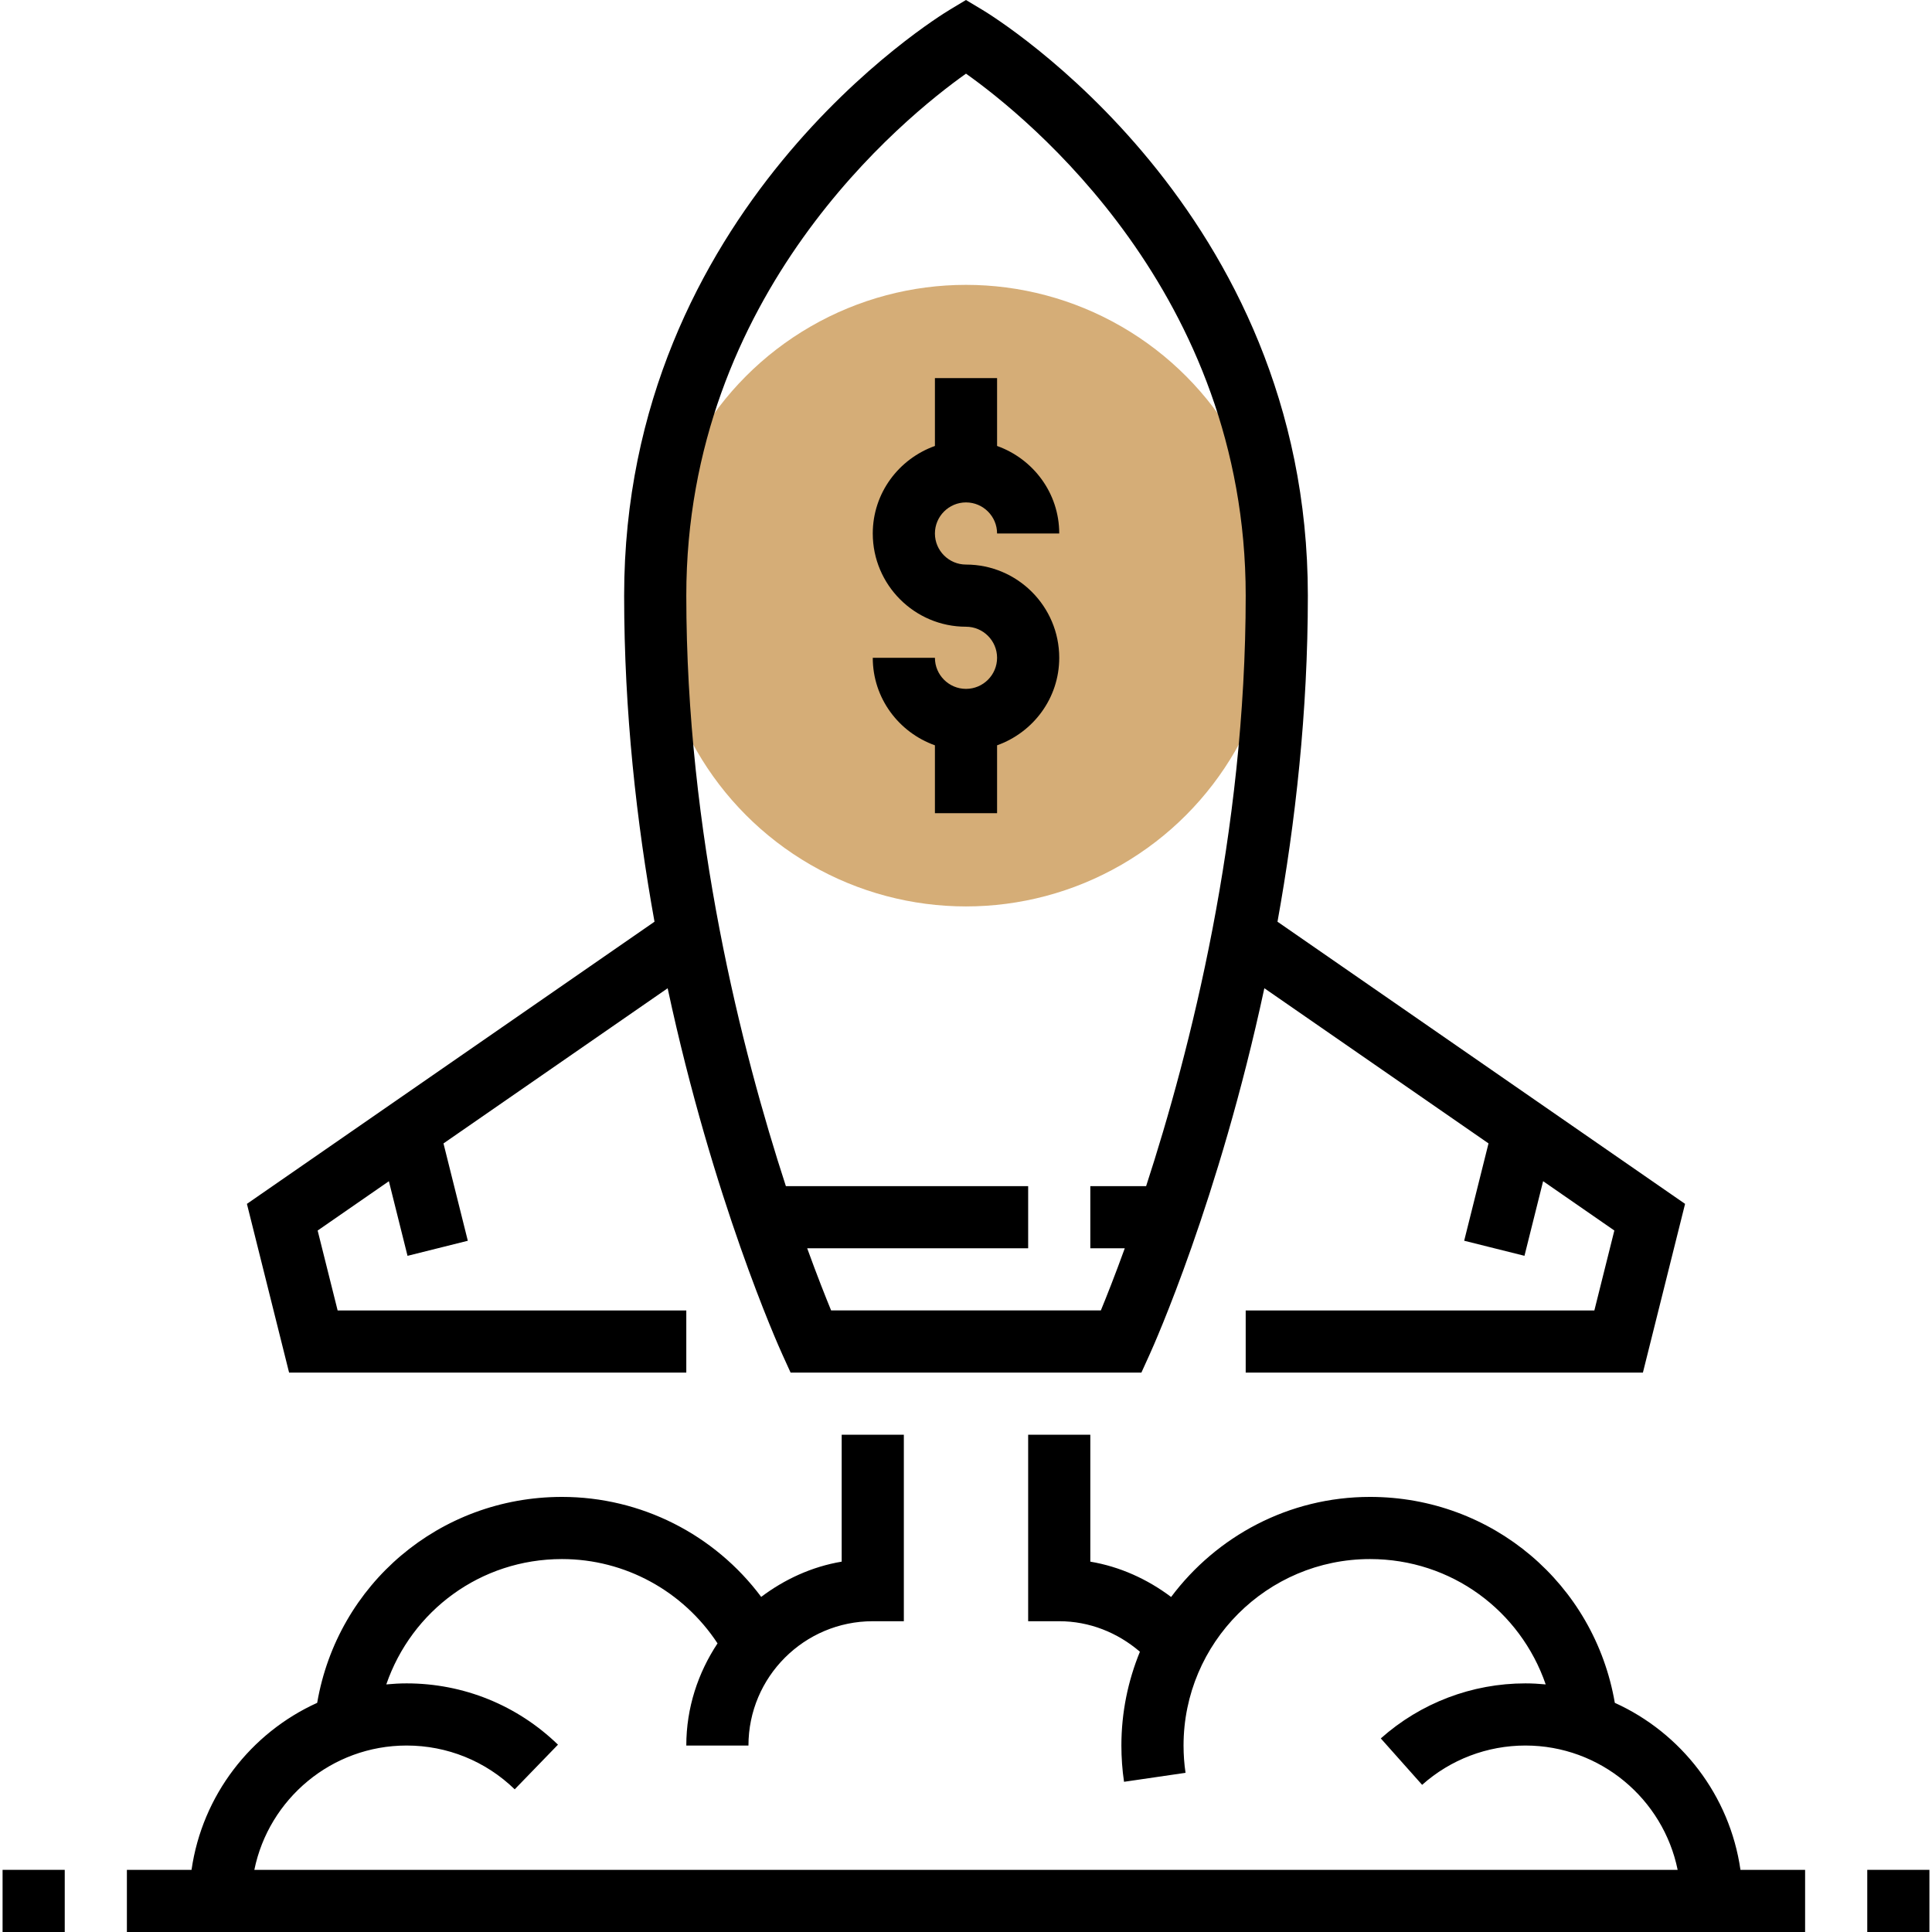
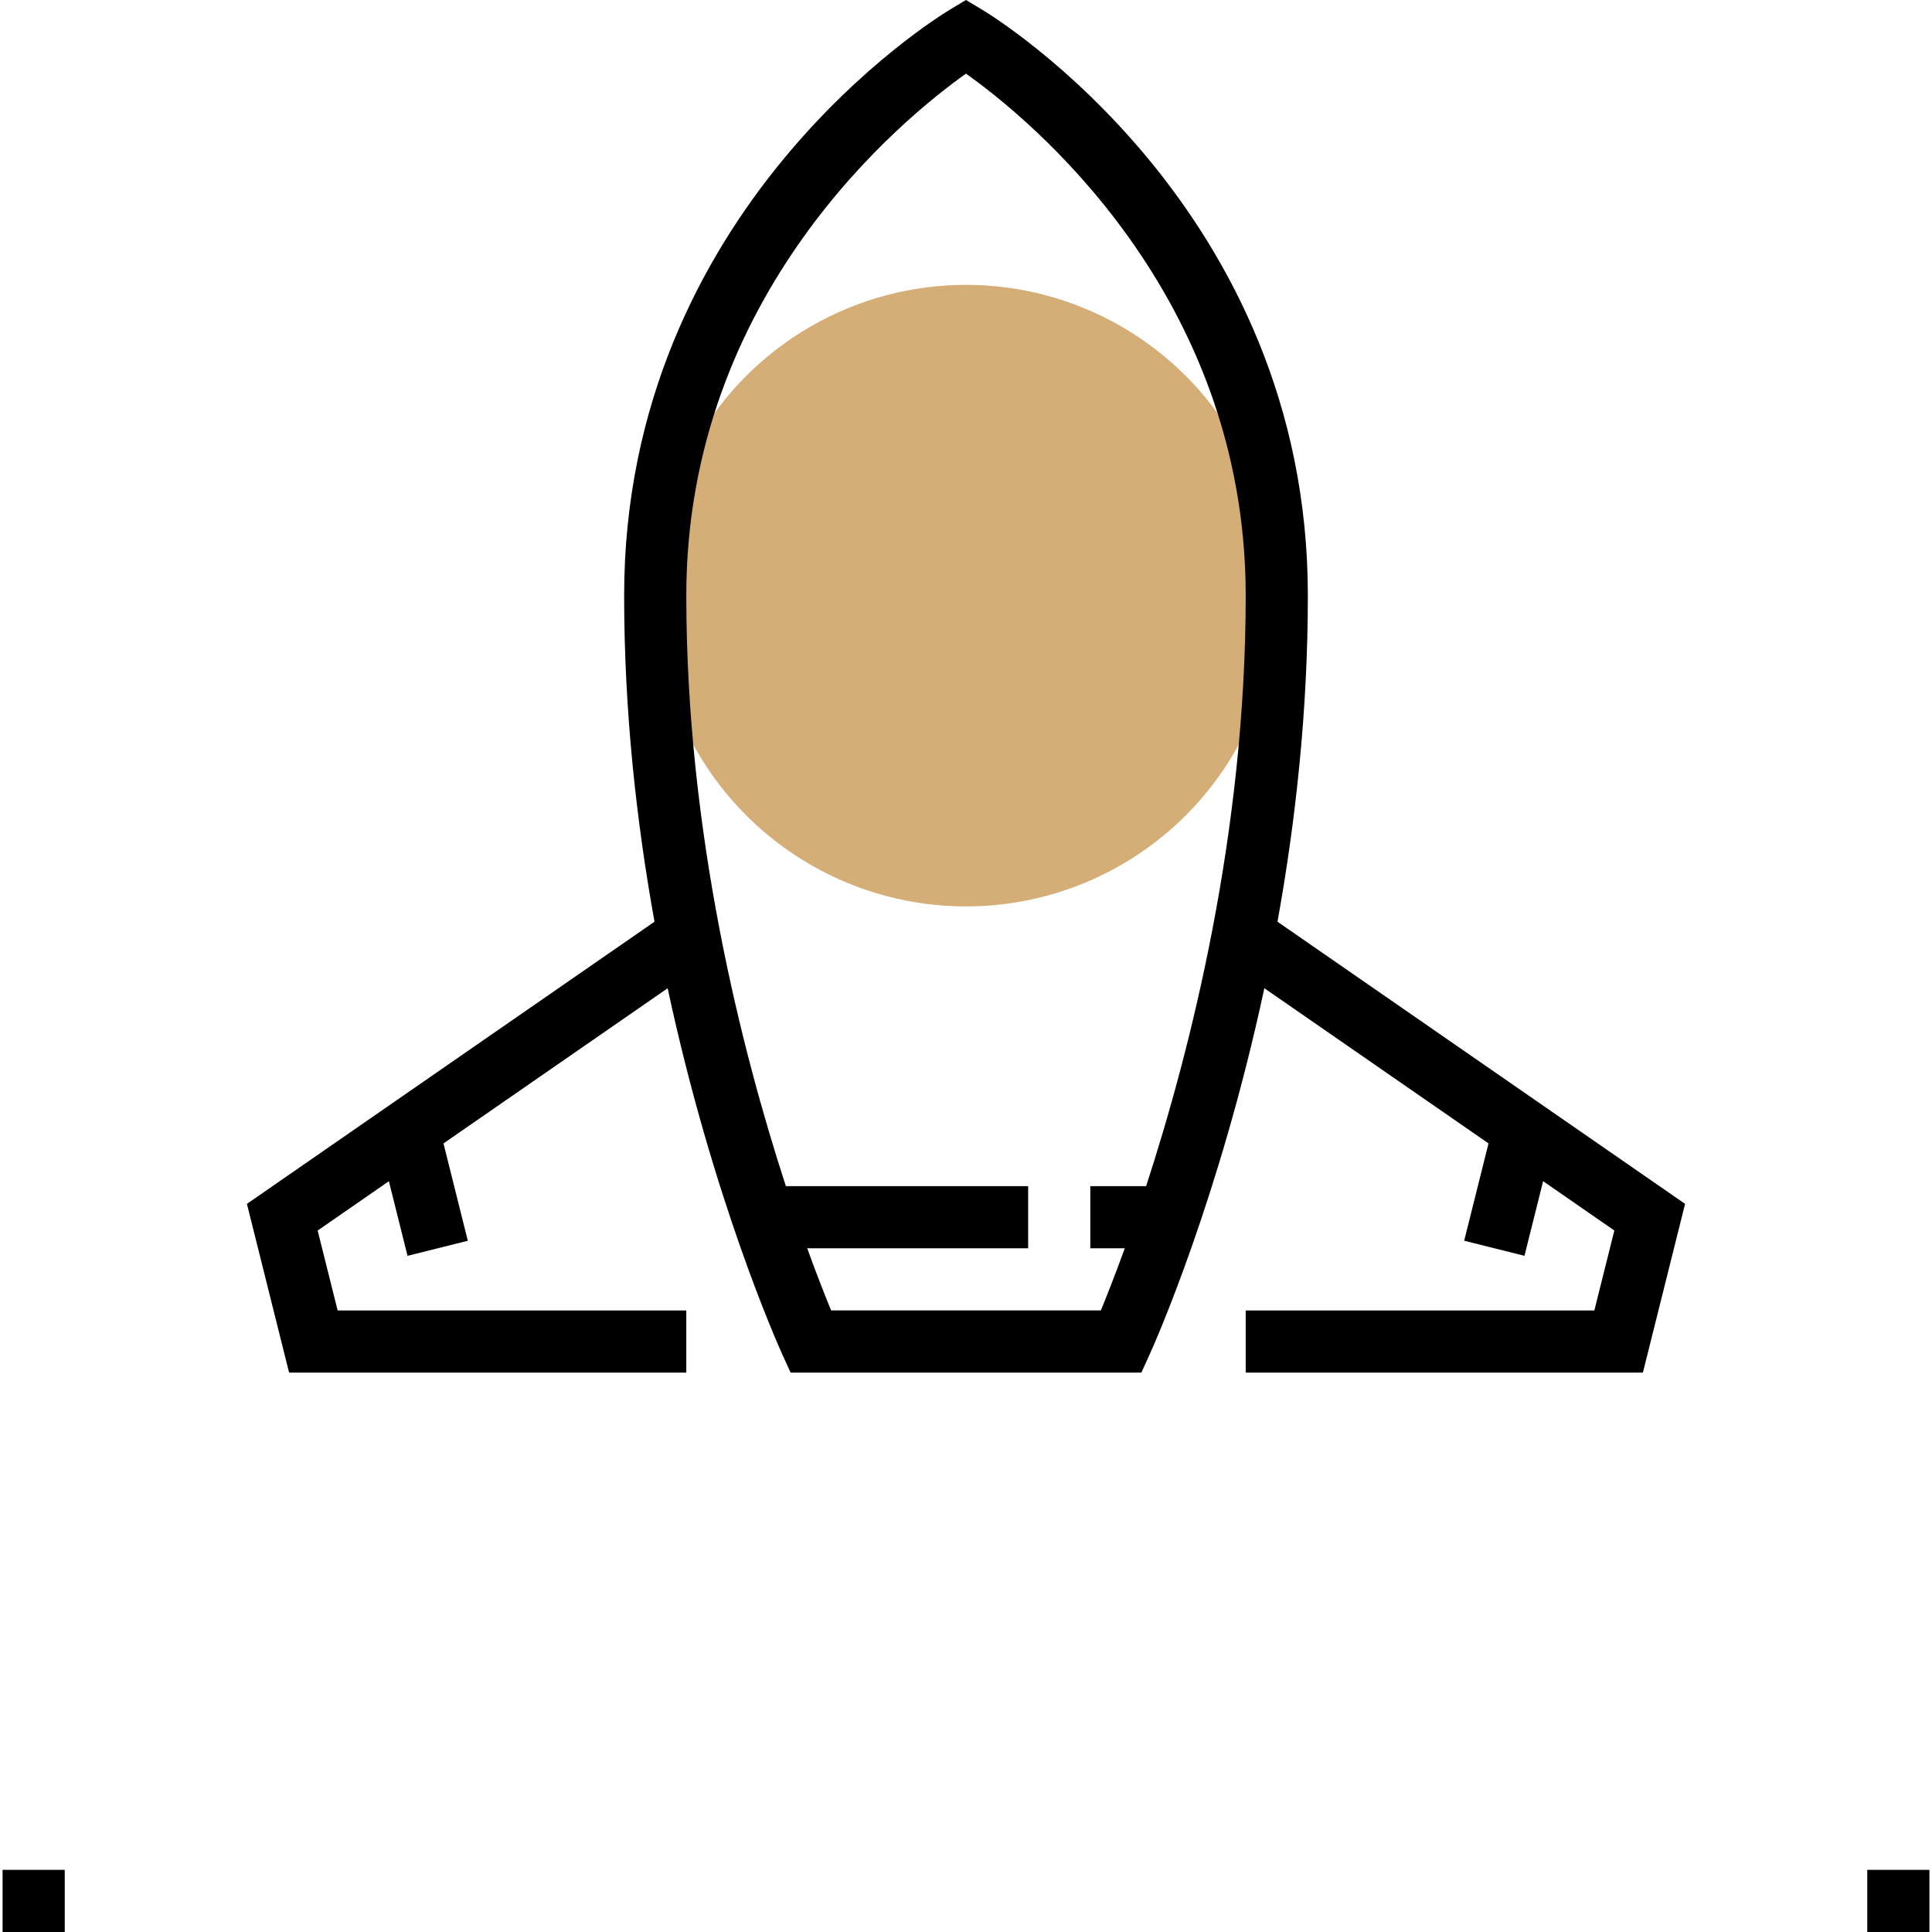
<svg xmlns="http://www.w3.org/2000/svg" version="1.1" id="Capa_1" x="0px" y="0px" viewBox="0 0 497.328 497.328" style="enable-background:new 0 0 497.328 497.328;" xml:space="preserve">
  <circle style="fill:#d5ad77;" cx="248.664" cy="153.328" r="80" />
  <rect x="480.664" y="481.328" width="16" height="16" />
  <rect x="0.664" y="481.328" width="16" height="16" />
  <path d="M74.416,353.328h102.248v-16H86.912l-5.144-20.568l18.336-12.696l4.8,19.208l15.52-3.88l-6.264-25.056l57.704-39.944  c11.68,54.464,28.44,91.888,29.52,94.256l2.128,4.68h90.304l2.128-4.688c1.08-2.368,17.84-39.792,29.52-94.256l57.704,39.944  l-6.264,25.056l15.52,3.88l4.8-19.208l18.336,12.696l-5.144,20.576h-89.752v16h102.248l10.856-43.432l-104.92-72.632  c4.608-25.52,7.816-54.008,7.816-83.936c0-99.384-80.456-148.808-83.88-150.856L248.664,0l-4.12,2.472  c-3.424,2.048-83.88,51.472-83.88,150.856c0,29.928,3.208,58.416,7.816,83.936L63.56,309.896L74.416,353.328z M248.664,18.96  c15.864,11.248,72,56.576,72,134.368c0,61.208-14.288,117.176-25.632,152h-14.368v16h8.872c-2.544,7.024-4.712,12.48-6.16,16  h-69.432c-1.448-3.52-3.616-8.976-6.16-16h56.88v-16h-62.368c-11.344-34.824-25.632-90.792-25.632-152  C176.664,75.536,232.8,30.208,248.664,18.96z" />
-   <path d="M248.664,161.328c4.408,0,8,3.592,8,8s-3.592,8-8,8s-8-3.592-8-8h-16c0,10.416,6.712,19.216,16,22.528v17.472h16v-17.472  c9.288-3.312,16-12.112,16-22.528c0-13.232-10.768-24-24-24c-4.408,0-8-3.592-8-8s3.592-8,8-8c4.408,0,8,3.592,8,8h16  c0-10.416-6.712-19.216-16-22.528V97.328h-16V114.8c-9.288,3.312-16,12.112-16,22.528  C224.664,150.56,235.432,161.328,248.664,161.328z" />
-   <path d="M415.68,438.336c-5.24-30.536-31.488-53.008-63.016-53.008c-20.944,0-39.52,10.16-51.2,25.76  c-6.128-4.616-13.208-7.816-20.8-9.096v-32.664h-16v48h8c7.72,0,15,2.896,20.768,7.856c-3.056,7.456-4.768,15.6-4.768,24.144  c0,3.12,0.224,6.264,0.68,9.336l15.832-2.312c-0.344-2.312-0.512-4.68-0.512-7.024c0-26.472,21.528-48,48-48  c20.96,0,38.696,13.312,45.224,32.264c-1.72-0.16-3.464-0.264-5.224-0.264c-13.744,0-26.968,5.032-37.224,14.168l10.64,11.952  c7.32-6.528,16.768-10.12,26.584-10.12c19.312,0,35.472,13.768,39.192,32H65.472c3.72-18.232,19.872-32,39.192-32  c10.448,0,20.336,4,27.832,11.272l11.136-11.496c-10.496-10.168-24.336-15.776-38.968-15.776c-1.76,0-3.504,0.104-5.224,0.264  c6.528-18.952,24.256-32.264,45.224-32.264c16.248,0,31.2,8.264,40.04,21.704c-5.008,7.568-8.04,16.56-8.04,26.296h16  c0-17.648,14.352-32,32-32h8v-48h-16v32.664c-7.712,1.296-14.72,4.56-20.72,9.072c-11.984-16.048-30.896-25.736-51.28-25.736  c-31.528,0-57.784,22.472-63.016,53.008c-17.088,7.744-29.584,23.8-32.344,42.992h-16.64v16h432v-16h-16.64  C445.264,462.136,432.768,446.08,415.68,438.336z" />
  <g>
</g>
  <g>
</g>
  <g>
</g>
  <g>
</g>
  <g>
</g>
  <g>
</g>
  <g>
</g>
  <g>
</g>
  <g>
</g>
  <g>
</g>
  <g>
</g>
  <g>
</g>
  <g>
</g>
  <g>
</g>
  <g>
</g>
</svg>